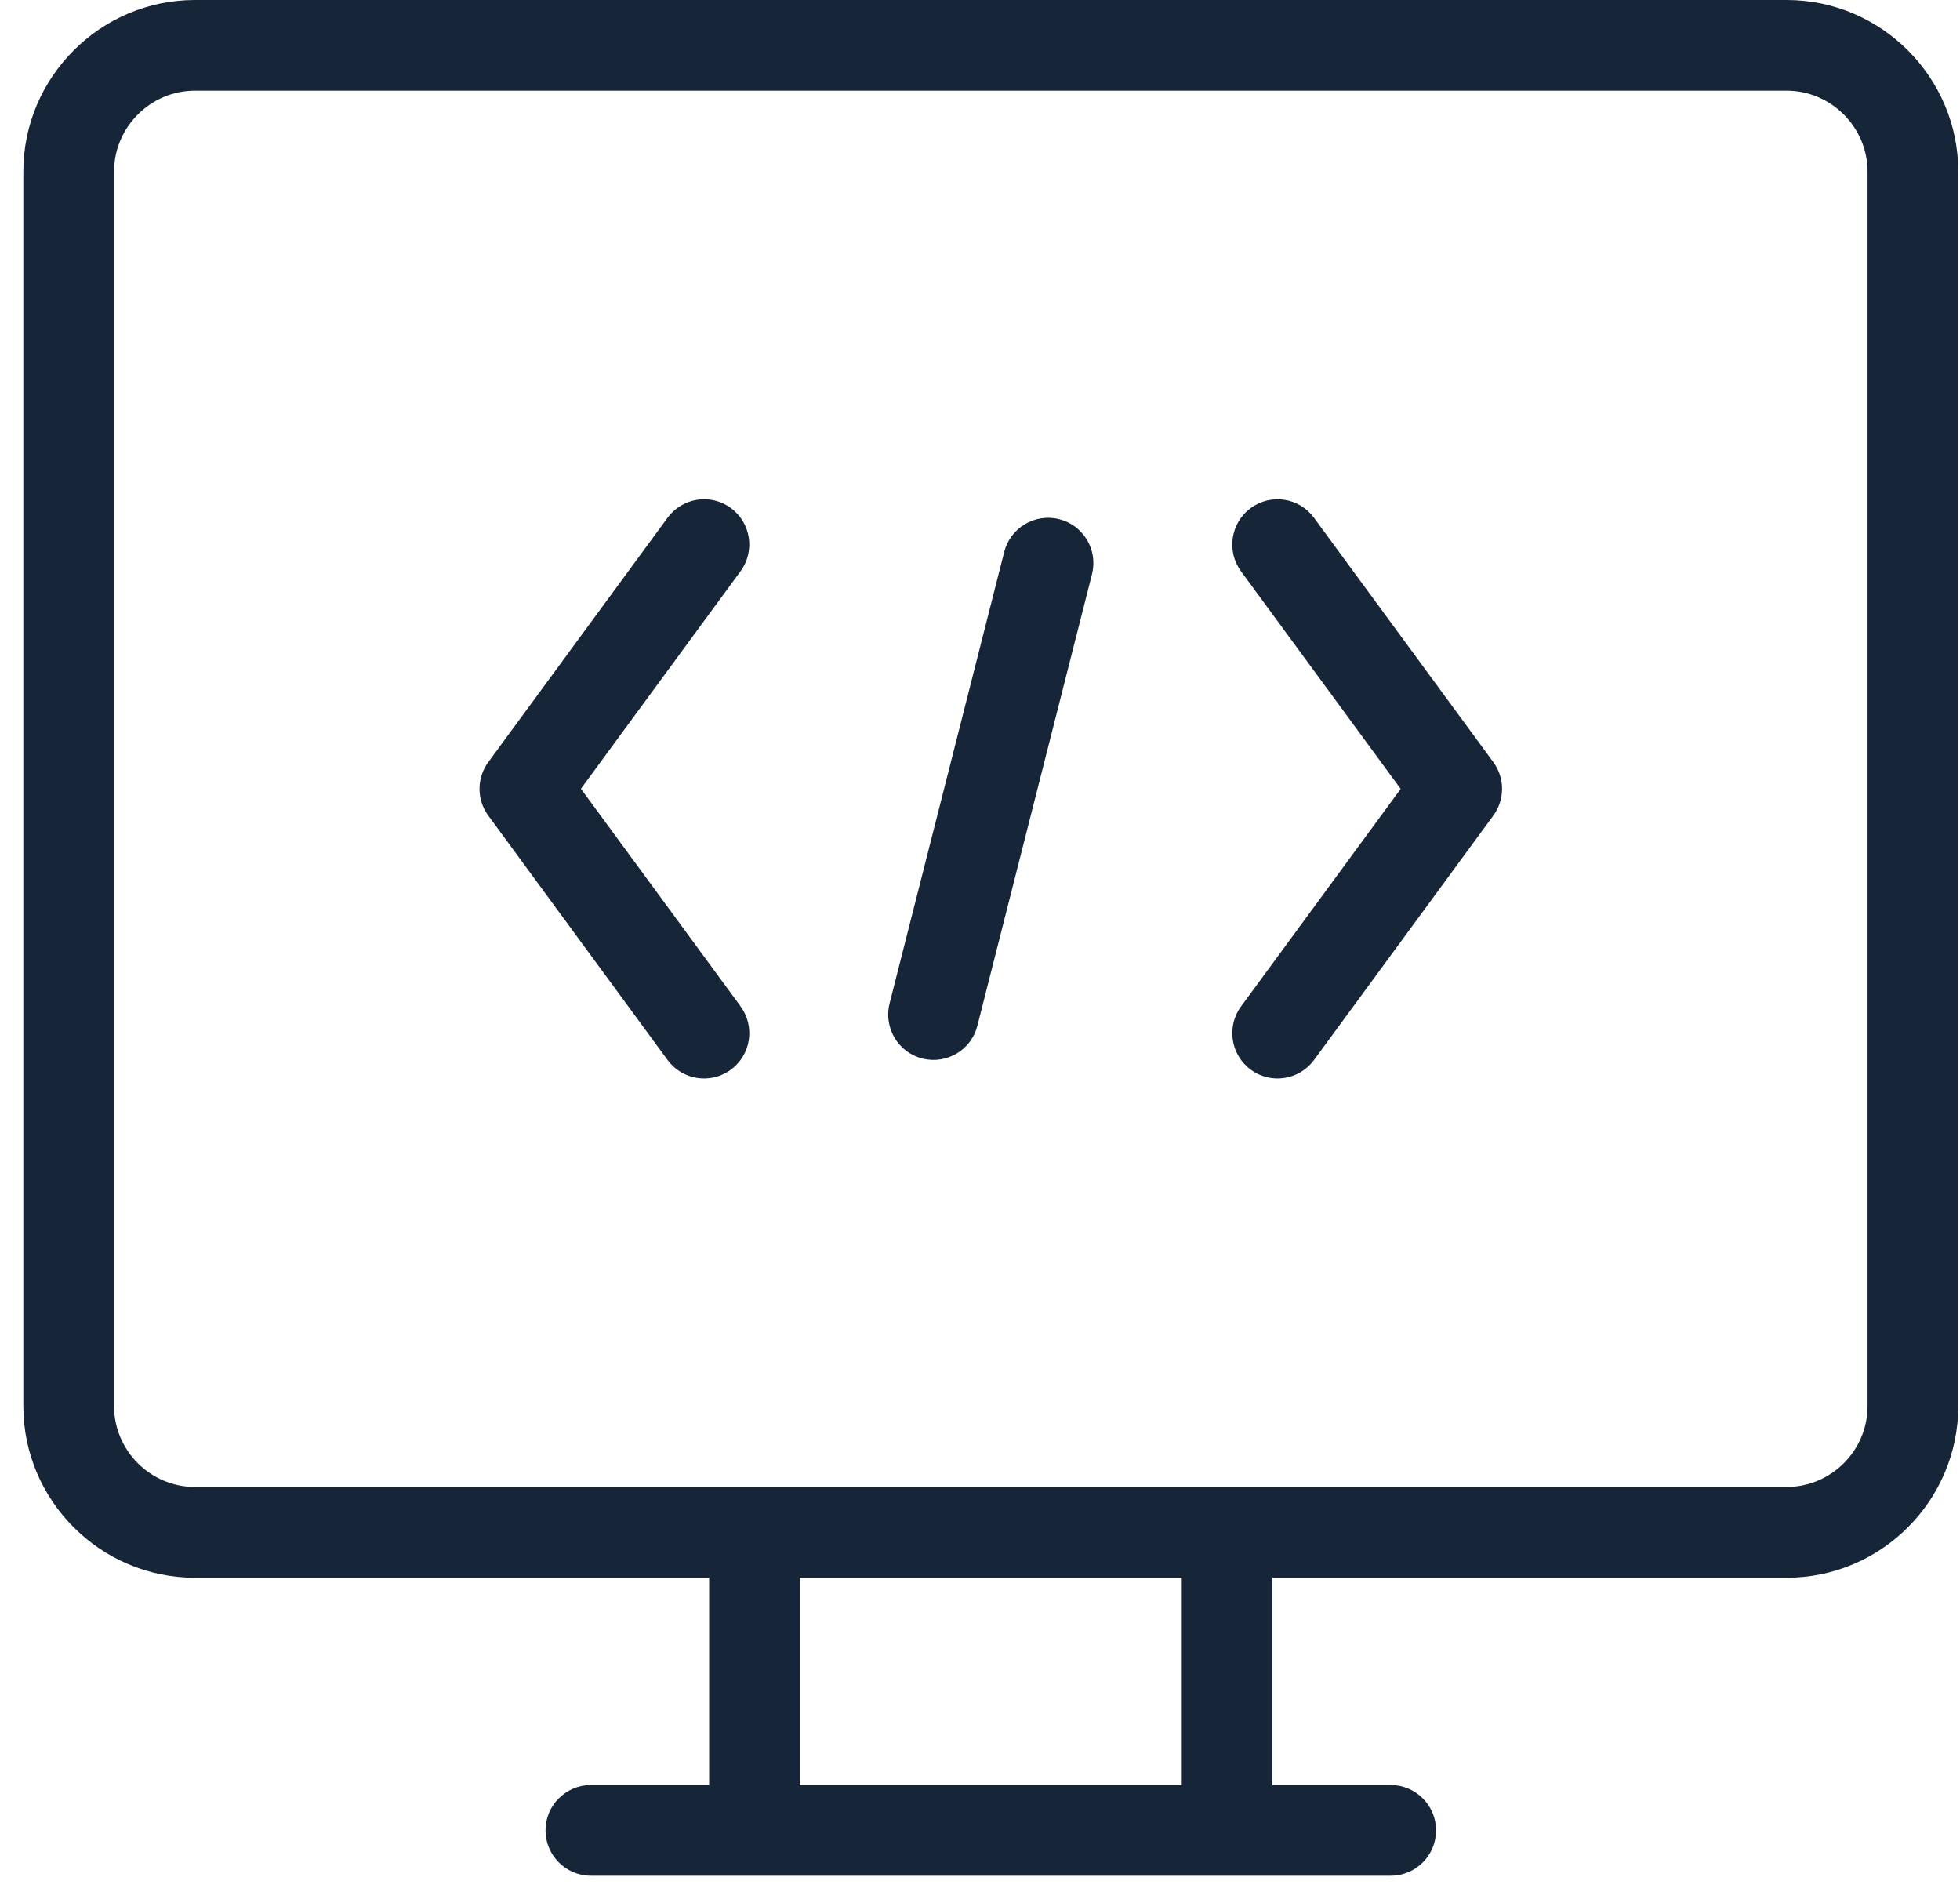
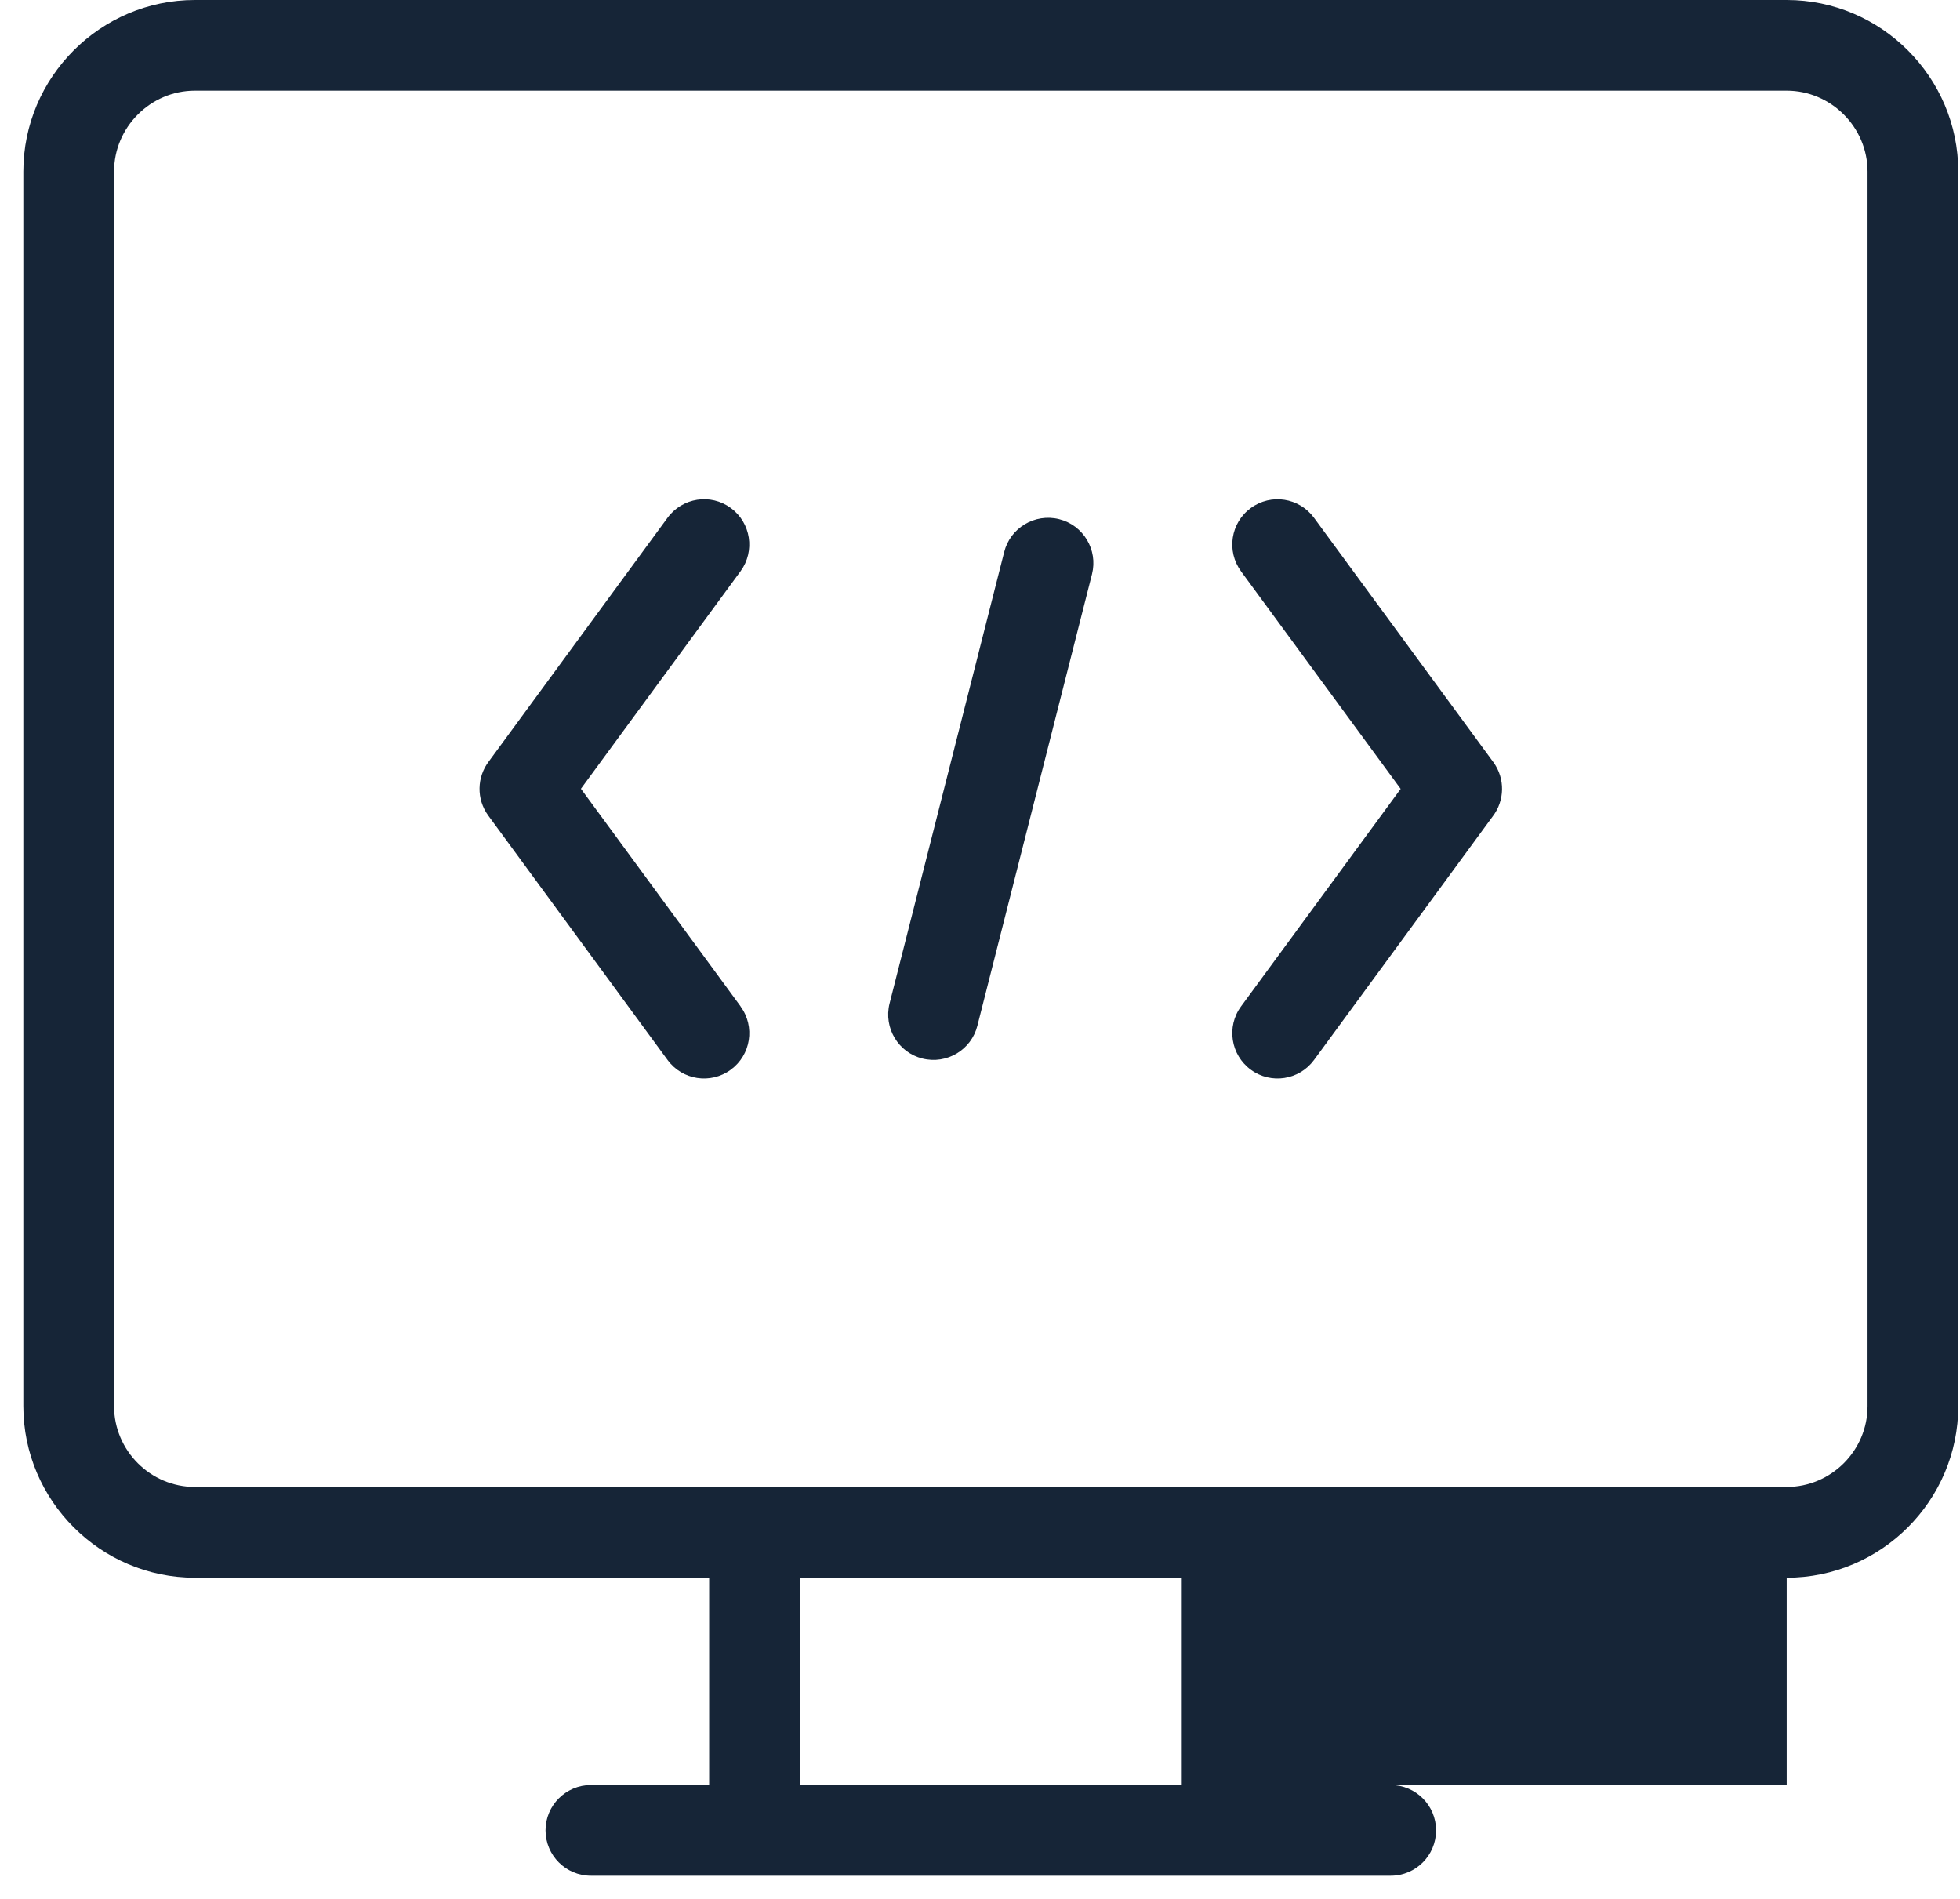
<svg xmlns="http://www.w3.org/2000/svg" width="64" height="62" viewBox="0 0 64 62" fill="none">
-   <path d="M58.341 51.513H41.549V58.282H45.411C46.228 58.282 46.892 58.946 46.892 59.762C46.892 60.581 46.228 61.243 45.411 61.243H40.069H24.636H19.294C18.477 61.243 17.813 60.579 17.813 59.762C17.813 58.946 18.477 58.282 19.294 58.282H23.156V51.513H6.364C4.821 51.513 3.42 50.882 2.407 49.868C1.393 48.854 0.762 47.453 0.762 45.911V5.602C0.762 4.06 1.393 2.659 2.407 1.645C3.42 0.631 4.821 0 6.364 0H58.341C59.883 0 61.285 0.631 62.298 1.645C63.312 2.659 63.943 4.06 63.943 5.602V45.911C63.943 47.453 63.312 48.854 62.298 49.868C61.285 50.882 59.883 51.513 58.341 51.513ZM24.182 32.861C24.663 33.519 24.522 34.444 23.862 34.926C23.204 35.408 22.279 35.266 21.798 34.608L15.944 26.63C15.547 26.088 15.573 25.369 15.962 24.86L21.798 16.905C22.282 16.247 23.204 16.104 23.862 16.585C24.52 17.067 24.663 17.992 24.182 18.65L18.969 25.754L24.182 32.857V32.861ZM38.588 51.513H26.117V58.282H38.588V51.513ZM40.523 18.652C40.041 17.994 40.183 17.069 40.843 16.587C41.5 16.105 42.425 16.247 42.907 16.907L48.761 24.883C49.157 25.425 49.132 26.145 48.743 26.654L42.907 34.608C42.423 35.266 41.5 35.408 40.843 34.926C40.185 34.444 40.041 33.519 40.523 32.861L45.736 25.758L40.523 18.654V18.652ZM32.789 18.027C32.986 17.235 33.789 16.754 34.583 16.951C35.374 17.148 35.856 17.951 35.658 18.743L31.916 33.486C31.719 34.278 30.916 34.759 30.122 34.562C29.331 34.365 28.849 33.562 29.046 32.768L32.789 18.027ZM6.364 48.55H24.636H40.069H58.341C59.067 48.55 59.727 48.252 60.205 47.775C60.685 47.295 60.981 46.635 60.981 45.911V5.602C60.981 4.878 60.683 4.216 60.205 3.739C59.725 3.259 59.065 2.961 58.341 2.961H6.364C5.638 2.961 4.978 3.259 4.5 3.739C4.02 4.218 3.724 4.878 3.724 5.602V45.911C3.724 46.635 4.022 47.297 4.5 47.775C4.98 48.255 5.64 48.55 6.364 48.55Z" fill="#162537" />
+   <path d="M58.341 51.513V58.282H45.411C46.228 58.282 46.892 58.946 46.892 59.762C46.892 60.581 46.228 61.243 45.411 61.243H40.069H24.636H19.294C18.477 61.243 17.813 60.579 17.813 59.762C17.813 58.946 18.477 58.282 19.294 58.282H23.156V51.513H6.364C4.821 51.513 3.42 50.882 2.407 49.868C1.393 48.854 0.762 47.453 0.762 45.911V5.602C0.762 4.06 1.393 2.659 2.407 1.645C3.42 0.631 4.821 0 6.364 0H58.341C59.883 0 61.285 0.631 62.298 1.645C63.312 2.659 63.943 4.06 63.943 5.602V45.911C63.943 47.453 63.312 48.854 62.298 49.868C61.285 50.882 59.883 51.513 58.341 51.513ZM24.182 32.861C24.663 33.519 24.522 34.444 23.862 34.926C23.204 35.408 22.279 35.266 21.798 34.608L15.944 26.63C15.547 26.088 15.573 25.369 15.962 24.86L21.798 16.905C22.282 16.247 23.204 16.104 23.862 16.585C24.52 17.067 24.663 17.992 24.182 18.65L18.969 25.754L24.182 32.857V32.861ZM38.588 51.513H26.117V58.282H38.588V51.513ZM40.523 18.652C40.041 17.994 40.183 17.069 40.843 16.587C41.5 16.105 42.425 16.247 42.907 16.907L48.761 24.883C49.157 25.425 49.132 26.145 48.743 26.654L42.907 34.608C42.423 35.266 41.5 35.408 40.843 34.926C40.185 34.444 40.041 33.519 40.523 32.861L45.736 25.758L40.523 18.654V18.652ZM32.789 18.027C32.986 17.235 33.789 16.754 34.583 16.951C35.374 17.148 35.856 17.951 35.658 18.743L31.916 33.486C31.719 34.278 30.916 34.759 30.122 34.562C29.331 34.365 28.849 33.562 29.046 32.768L32.789 18.027ZM6.364 48.55H24.636H40.069H58.341C59.067 48.55 59.727 48.252 60.205 47.775C60.685 47.295 60.981 46.635 60.981 45.911V5.602C60.981 4.878 60.683 4.216 60.205 3.739C59.725 3.259 59.065 2.961 58.341 2.961H6.364C5.638 2.961 4.978 3.259 4.5 3.739C4.02 4.218 3.724 4.878 3.724 5.602V45.911C3.724 46.635 4.022 47.297 4.5 47.775C4.98 48.255 5.64 48.55 6.364 48.55Z" fill="#162537" />
</svg>